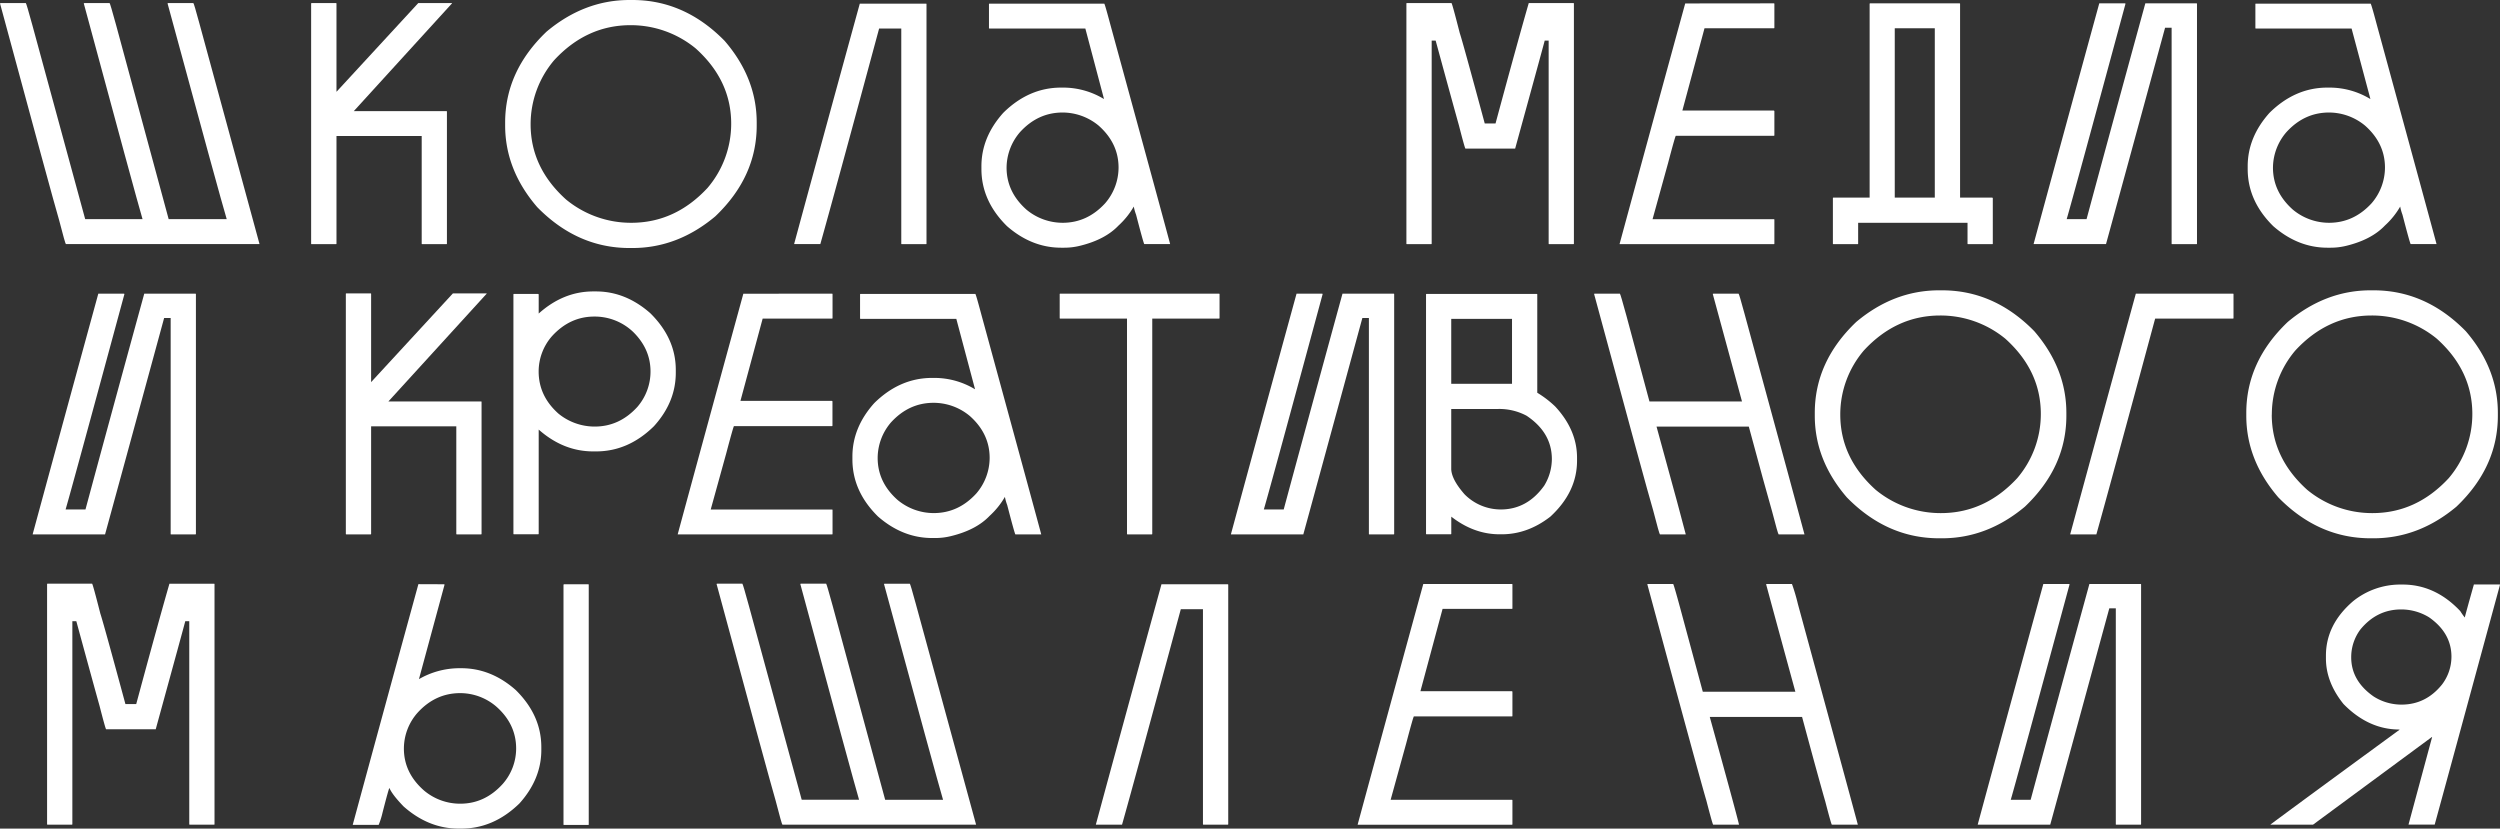
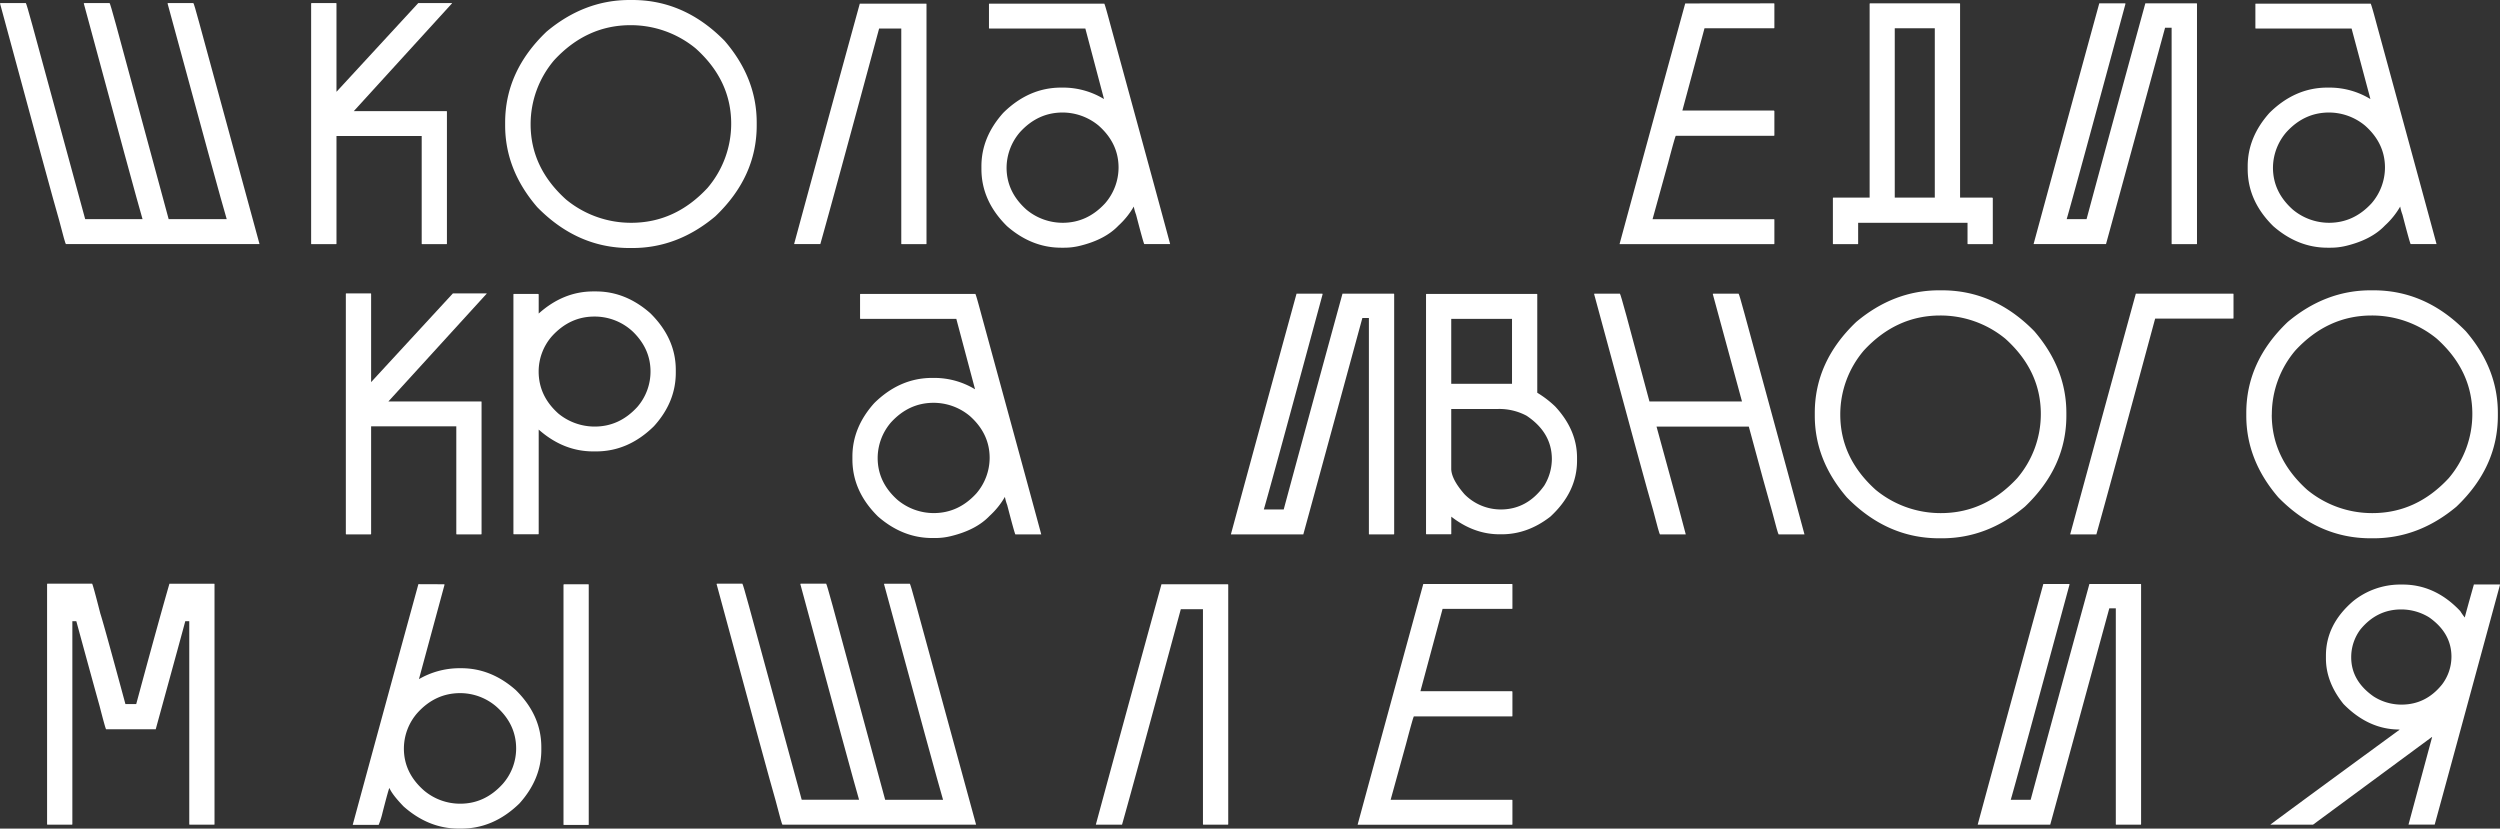
<svg xmlns="http://www.w3.org/2000/svg" viewBox="0 0 1036.53 343.55">
  <rect x="0" y="0" width="1036.53" height="343.55" fill="#333333" stroke="none" />
  <defs>
    <style>.cls-1{fill:#fff;}</style>
  </defs>
  <g id="Layer_2" data-name="Layer 2">
    <g id="Слой_5" data-name="Слой 5">
      <path class="cls-1" d="M.24,1.28H10.71c.16.07,1.06,3.13,2.71,9.16l21.9,80.42H59.1Q56.39,81.69,34.73,1.39L35,1.28H45.44c.16.07,1.06,3.13,2.71,9.16L69.93,90.86H94Q91.24,81.69,69.46,1.39l.24-.11H80.17c.16.07,1,2.86,2.48,8.35q23.77,87,24.95,91.56H27.31q-.24,0-2.82-10Q21.66,81.58,0,1.39Z" />
      <path class="cls-1" d="M129.27,1.28h10c.16,0,.24.07.24.23V38.06l33.9-36.78h14v.11L146.69,46.07h38.38a.2.2,0,0,1,.23.23V101a.2.2,0,0,1-.23.23h-10a.2.2,0,0,1-.23-.23V56.4H139.51V101a.21.21,0,0,1-.24.23h-10A.21.21,0,0,1,129,101V1.51C129,1.35,129.11,1.28,129.27,1.28Z" />
      <path class="cls-1" d="M261,0h1.18q21.66,0,38.26,16.94,13.31,15.43,13.3,33.89V52q0,21.34-17.18,37.71-15.66,13.13-34.38,13.12H261q-21.66,0-38.26-16.95Q209.44,70.44,209.44,52V50.83q0-21.36,17.18-37.72Q242.28,0,261,0ZM220,51.52q0,18,14.72,31.22a42.29,42.29,0,0,0,27,9.63q18.24,0,31.67-14.5a41,41,0,0,0,9.77-26.58q0-18-14.72-31.21a42.31,42.31,0,0,0-27-9.64q-18.24,0-31.67,14.51A41,41,0,0,0,220,51.52Z" />
      <path class="cls-1" d="M383.91,1.51a.2.2,0,0,1,.23.23V101a.2.2,0,0,1-.23.23h-10a.2.2,0,0,1-.23-.23V11.84h-9.19q-18.83,69.73-24.37,89.35H329.28v-.12q11.89-43.86,27.2-99.56Z" />
      <path class="cls-1" d="M410.28,1.51h47.56q.24.12,2.47,8.47Q484,96.67,485.15,101.19H474.44q-.24,0-3.41-12.18a19.66,19.66,0,0,1-.95-3.37,32.73,32.73,0,0,1-6.35,7.89q-5.53,5.81-15.9,8.36a27.05,27.05,0,0,1-6.71.81H440q-12.26,0-22.49-8.94-10.59-10.44-10.6-23.67V68.93q0-12.06,9.07-22.16,10.59-10.46,24-10.45h1.17A32.54,32.54,0,0,1,457.61,41h.11L450,11.84H410.28a.21.21,0,0,1-.24-.24V1.74A.21.21,0,0,1,410.28,1.51Zm7.06,68q0,10.09,8.24,17.41a23.47,23.47,0,0,0,15,5.45q10.23,0,17.65-8.12a22.71,22.71,0,0,0,5.54-14.74q0-10.1-8.24-17.41a23.49,23.49,0,0,0-14.95-5.45q-10.25,0-17.66,8.12A22.71,22.71,0,0,0,417.34,69.51Z" />
-       <path class="cls-1" d="M583.34,1.28h18.48q.36.47,3.41,12.41,1.18,3.48,10.36,37.49h4.48q9.18-34,13.77-49.9h18.49a.2.2,0,0,1,.23.23V101a.21.21,0,0,1-.23.23h-10a.21.21,0,0,1-.24-.23V16.83h-1.64q0,.23-12.25,44.79h-20.6q-.24,0-2.71-9.63-2.82-10.1-9.65-35.16h-1.65V101a.21.21,0,0,1-.24.23h-10a.21.21,0,0,1-.24-.23V1.51C583.1,1.35,583.18,1.28,583.34,1.28Z" />
      <path class="cls-1" d="M735.44,1.39a.21.21,0,0,1,.24.23v9.87a.21.21,0,0,1-.24.23H706.71l-9.18,34.12h37.91c.16.08.24.15.24.23v10c0,.16-.08.23-.24.23H694.82q-.23,0-3.17,11.14l-6.48,23.44h50.27a.21.21,0,0,1,.24.23V101a.21.21,0,0,1-.24.23H671.51v-.12q11.9-43.86,27.2-99.68Z" />
      <path class="cls-1" d="M775.35,1.39h37.08a.21.21,0,0,1,.24.23V81.93H826c.16.08.24.15.24.23V101a.21.21,0,0,1-.24.23H816a.21.21,0,0,1-.24-.23V92.37H770.41V101a.21.21,0,0,1-.24.23h-10a.2.2,0,0,1-.23-.23V82.16a.2.2,0,0,1,.23-.23h15V1.62A.21.21,0,0,1,775.35,1.39Zm10.24,10.33V81.93h16.6V11.72Z" />
      <path class="cls-1" d="M881,1.39a.21.21,0,0,1,.24.23q-21.66,80-24.37,89.24h8.24q9.06-33.64,24.37-89.47h21.19a.2.2,0,0,1,.23.23V101a.2.2,0,0,1-.23.23H900.49c-.07,0-.11-.08-.11-.23V11.49h-2.71q-19.08,70-24.49,89.7h-30v-.12q11.9-43.86,27.2-99.68Z" />
      <path class="cls-1" d="M935.34,1.51H982.9c.16.08,1,2.9,2.48,8.47q23.65,86.68,24.84,91.21H999.5q-.24,0-3.41-12.18a19.23,19.23,0,0,1-.94-3.37,32.54,32.54,0,0,1-6.36,7.89q-5.53,5.81-15.89,8.36a27.11,27.11,0,0,1-6.71.81H965q-12.25,0-22.49-8.94-10.59-10.44-10.59-23.67V68.93q0-12.06,9.06-22.16,10.6-10.46,24-10.45h1.18A32.5,32.5,0,0,1,982.67,41h.12L975,11.84H935.34c-.16,0-.23-.08-.23-.24V1.74A.2.2,0,0,1,935.34,1.51Zm7.06,68q0,10.09,8.25,17.41a23.45,23.45,0,0,0,15,5.45q10.23,0,17.66-8.12a22.76,22.76,0,0,0,5.53-14.74q0-10.1-8.24-17.41a23.47,23.47,0,0,0-14.95-5.45q-10.25,0-17.66,8.12A22.71,22.71,0,0,0,942.4,69.51Z" />
-       <path class="cls-1" d="M51.33,121.76a.21.21,0,0,1,.24.23Q29.89,202,27.2,211.23h8.24q9.06-33.66,24.37-89.47H81a.21.21,0,0,1,.23.23v99.33a.21.21,0,0,1-.23.24H70.87c-.08,0-.11-.08-.11-.24V131.85H68.05q-19.08,70-24.49,89.71h-30v-.12q11.9-43.86,27.2-99.68Z" />
      <path class="cls-1" d="M143.63,121.64h10a.21.21,0,0,1,.24.23v36.56l33.91-36.79h14v.12l-40.74,44.68h38.38c.16,0,.24.07.24.23v54.65a.21.21,0,0,1-.24.24h-10a.21.21,0,0,1-.23-.24V176.76H153.87v44.56a.21.21,0,0,1-.24.24h-10a.21.21,0,0,1-.24-.24V121.87A.21.21,0,0,1,143.63,121.64Z" />
      <path class="cls-1" d="M245.93,120.83h1.18q12.24,0,22.48,9,10.61,10.44,10.6,23.56v1.16q0,12.18-9.06,22.16-10.61,10.45-24,10.45h-1.18q-12.36,0-22.6-9.05v43.16a.21.21,0,0,1-.24.24h-10a.21.21,0,0,1-.24-.24V122.11a.21.21,0,0,1,.24-.24h10q.24.12.24.24V130Q233.58,120.84,245.93,120.83ZM223.33,154q0,10.22,8.24,17.52a23.72,23.72,0,0,0,15,5.34q10.24,0,17.66-8.12A22.39,22.39,0,0,0,269.71,154q0-9.28-7.18-16.36a23.1,23.1,0,0,0-16.13-6.39q-10.12,0-17.54,8.13A22.24,22.24,0,0,0,223.33,154Z" />
-       <path class="cls-1" d="M344.94,121.76a.21.21,0,0,1,.24.23v9.86a.21.21,0,0,1-.24.24H316.21L307,166.2h37.91q.24.12.24.24v10a.21.21,0,0,1-.24.23H304.32q-.22,0-3.17,11.14l-6.48,23.44h50.27a.21.21,0,0,1,.24.23v9.86a.21.21,0,0,1-.24.24H281v-.12q11.89-43.86,27.2-99.68Z" />
      <path class="cls-1" d="M356.83,121.87h47.56q.24.12,2.47,8.48,23.67,86.68,24.85,91.21H421q-.24,0-3.41-12.19a19.25,19.25,0,0,1-.94-3.36,32.93,32.93,0,0,1-6.36,7.89q-5.53,5.81-15.9,8.35a27,27,0,0,1-6.71.82H386.5q-12.25,0-22.49-8.94-10.59-10.44-10.59-23.67V189.3q0-12.08,9.06-22.17,10.59-10.44,24-10.44h1.17a32.51,32.51,0,0,1,16.49,4.64h.11L396.5,132.2H356.83c-.16,0-.24-.07-.24-.23v-9.86A.21.21,0,0,1,356.83,121.87Zm7.06,68q0,10.1,8.24,17.4a23.45,23.45,0,0,0,15,5.46q10.23,0,17.66-8.13a22.71,22.71,0,0,0,5.53-14.73q0-10.09-8.24-17.41a23.43,23.43,0,0,0-15-5.45q-10.24,0-17.66,8.12A22.71,22.71,0,0,0,363.89,189.88Z" />
-       <path class="cls-1" d="M439.59,121.76H505.4a.21.21,0,0,1,.24.23v9.86a.21.21,0,0,1-.24.24H477.74v89.23a.21.21,0,0,1-.24.24h-10a.21.21,0,0,1-.23-.24V132.09H439.59c-.16,0-.23-.08-.23-.24V122A.2.2,0,0,1,439.59,121.76Z" />
      <path class="cls-1" d="M548.14,121.76a.21.21,0,0,1,.23.23Q526.71,202,524,211.23h8.24q9.07-33.66,24.37-89.47H577.8a.21.21,0,0,1,.24.23v99.33a.21.21,0,0,1-.24.24H567.68q-.12,0-.12-.24V131.85h-2.71q-19.07,70-24.48,89.71h-30v-.12q11.88-43.86,27.19-99.68Z" />
      <path class="cls-1" d="M591.46,121.87h45.68a.21.21,0,0,1,.23.24v40.73a42.4,42.4,0,0,1,7.42,5.68q9.06,9.75,9.07,21.24V191q0,13-11.07,23.21-9.42,7.31-20.13,7.31h-.94q-10.61,0-20-7.31v7.07a.21.21,0,0,1-.23.24h-10a.21.21,0,0,1-.24-.24V122.11A.21.21,0,0,1,591.46,121.87ZM601.7,132.2v26.92h25.2V132.2Zm0,37.37v25.06q.24,4.31,5.54,10.33a21.1,21.1,0,0,0,15,6.27q10.95,0,18-9.86a21.29,21.29,0,0,0,3.18-11q0-11-10.48-18A24,24,0,0,0,621,169.57Z" />
      <path class="cls-1" d="M661.15,121.76h10.48c.16.08,1.06,3.13,2.71,9.17l9.54,35.51h38.37q-8-29.25-12.12-44.57l.23-.11h10.48q.24.12,2.47,8.35Q747,217,748.16,221.56H737.44q-.24,0-2.71-9.52-2.94-10.22-9.65-35.16H686.82q10.95,39.81,12.12,44.68H688.23q-.24,0-2.82-10-2.83-9.53-24.49-89.71Z" />
      <path class="cls-1" d="M804,120.37h1.17q21.68,0,38.27,16.94,13.29,15.44,13.3,33.88v1.16q0,21.36-17.19,37.72-15.66,13.11-34.38,13.11H804q-21.66,0-38.26-16.94-13.31-15.44-13.31-33.89v-1.16q0-21.34,17.19-37.71Q785.24,120.37,804,120.37Zm-41,51.52q0,18,14.71,31.22a42.31,42.31,0,0,0,27,9.63q18.26,0,31.67-14.51a40.93,40.93,0,0,0,9.77-26.57q0-18-14.71-31.22a42.31,42.31,0,0,0-27-9.63q-18.25,0-31.67,14.51A40.91,40.91,0,0,0,763,171.89Z" />
      <path class="cls-1" d="M925.8,121.76a.21.21,0,0,1,.24.23v9.86a.21.21,0,0,1-.24.24H893.55q-18.84,69.74-24.37,89.47H858.35v-.12q11.88-43.86,27.19-99.68Z" />
      <path class="cls-1" d="M982.9,120.37h1.18q21.66,0,38.26,16.94,13.3,15.44,13.3,33.88v1.16q0,21.36-17.18,37.72-15.66,13.11-34.38,13.11H982.9q-21.66,0-38.26-16.94-13.3-15.44-13.3-33.89v-1.16q0-21.34,17.19-37.71Q964.18,120.37,982.9,120.37Zm-41,51.52q0,18,14.72,31.22a42.29,42.29,0,0,0,27,9.63q18.24,0,31.67-14.51a41,41,0,0,0,9.77-26.57q0-18-14.72-31.22a42.29,42.29,0,0,0-27-9.63q-18.24,0-31.67,14.51A41,41,0,0,0,941.93,171.89Z" />
      <path class="cls-1" d="M19.72,242H38.2q.36.47,3.41,12.42Q42.8,257.91,52,291.91h4.48q9.18-34,13.77-49.9H88.71a.21.21,0,0,1,.23.23v99.45a.2.2,0,0,1-.23.23h-10c-.16,0-.24-.07-.24-.23V257.56H76.81q0,.22-12.24,44.79H44q-.24,0-2.71-9.63-2.82-10.1-9.65-35.16H30v84.13c0,.16-.08.23-.24.23h-10c-.16,0-.24-.07-.24-.23V242.24A.21.21,0,0,1,19.72,242Z" />
      <path class="cls-1" d="M184.06,242.24a.21.21,0,0,1,.24.23l-10.6,39.11a33.52,33.52,0,0,1,16.49-4.53h1.06q12.36,0,22.6,9.06,10.59,10.44,10.59,23.67v1.16q0,12.07-9.06,22.16-10.71,10.45-24.13,10.45h-1.06q-12.48,0-22.84-9.17-4.71-4.87-5.89-7.66-.24,0-2.83,10.1A32.41,32.41,0,0,1,157,342H146.27v-.12q11.89-43.86,27.2-99.68Zm-16.6,68.12q0,10.09,8.36,17.41a23.17,23.17,0,0,0,15,5.45q10.24,0,17.66-8.24A22.25,22.25,0,0,0,214,310.36q0-10.22-8.36-17.52a23,23,0,0,0-14.84-5.46q-10.35,0-17.77,8.24A22.42,22.42,0,0,0,167.46,310.36Zm66.4-68.12h10a.21.21,0,0,1,.24.23v99.34a.21.21,0,0,1-.24.23h-10a.21.21,0,0,1-.23-.23V242.47C233.71,242.32,233.78,242.24,233.86,242.24Z" />
      <path class="cls-1" d="M297.32,242h10.47c.16.08,1.06,3.13,2.71,9.17l21.9,80.42h23.78q-2.7-9.18-24.37-89.48l.24-.11h10.48c.15.08,1.05,3.13,2.7,9.17L367,331.6h24q-2.71-9.18-24.49-89.48l.24-.11h10.47q.24.12,2.48,8.35,23.77,87,25,91.56h-80.3c-.15,0-1.1-3.32-2.82-10q-2.82-9.63-24.49-89.82Z" />
      <path class="cls-1" d="M509,242.24a.21.21,0,0,1,.24.23v99.22c0,.16-.08.23-.24.23H499c-.16,0-.24-.07-.24-.23V252.57h-9.18q-18.84,69.74-24.37,89.35H454.37v-.11q11.88-43.87,27.19-99.57Z" />
      <path class="cls-1" d="M626.84,242.12a.21.21,0,0,1,.23.24v9.86a.2.2,0,0,1-.23.23H598.11l-9.18,34.12h37.91c.15.08.23.16.23.23v10a.2.2,0,0,1-.23.23H586.22q-.24,0-3.18,11.14l-6.47,23.45h50.27a.2.2,0,0,1,.23.23v9.86a.2.2,0,0,1-.23.23H562.91v-.11q11.9-43.87,27.2-99.69Z" />
-       <path class="cls-1" d="M683.23,242.12h10.48c.15.08,1.06,3.14,2.7,9.17L706,286.8h38.38q-8-29.24-12.13-44.56l.24-.12h10.48a78.83,78.83,0,0,1,2.47,8.36q23.67,86.93,24.84,91.44H759.52q-.24,0-2.71-9.51-2.94-10.21-9.65-35.16H708.89q11,39.79,12.13,44.67H710.31q-.24,0-2.83-10-2.82-9.51-24.49-89.7Z" />
      <path class="cls-1" d="M857.82,242.12c.16,0,.23.08.23.24q-21.66,80-24.37,89.24h8.25q9.06-33.66,24.36-89.48h21.2a.21.21,0,0,1,.23.24v99.33a.2.2,0,0,1-.23.23H877.36c-.08,0-.12-.07-.12-.23V252.22h-2.7q-19.08,70-24.49,89.7H820v-.11q11.88-43.87,27.19-99.69Z" />
      <path class="cls-1" d="M995.09,242.36h1.06q13.53,0,23.9,11a28.38,28.38,0,0,0,1.88,2.67q.36-1.62,3.77-13.69h10.59c.16,0,.24,0,.24.11q-21.66,79.72-27.08,99.45H998.62v-.11l9.77-36.21h-.11L959,341.92H941.41v-.11q14.82-11,53.44-39.23v-.11q-12.83,0-23.19-10.56-7.3-9.06-7.3-18.92v-1.16q0-12.87,11.19-22.51A31.13,31.13,0,0,1,995.09,242.36Zm-20.25,30.17q0,9.75,9.3,16.24a21.45,21.45,0,0,0,11.54,3.37q10.13,0,16.83-8.36a19.11,19.11,0,0,0,3.89-11.48q0-9.87-9.3-16.37a22.13,22.13,0,0,0-11.54-3.25q-10.12,0-16.95,8.36A19.15,19.15,0,0,0,974.84,272.53Z" />
    </g>
  </g>
</svg>